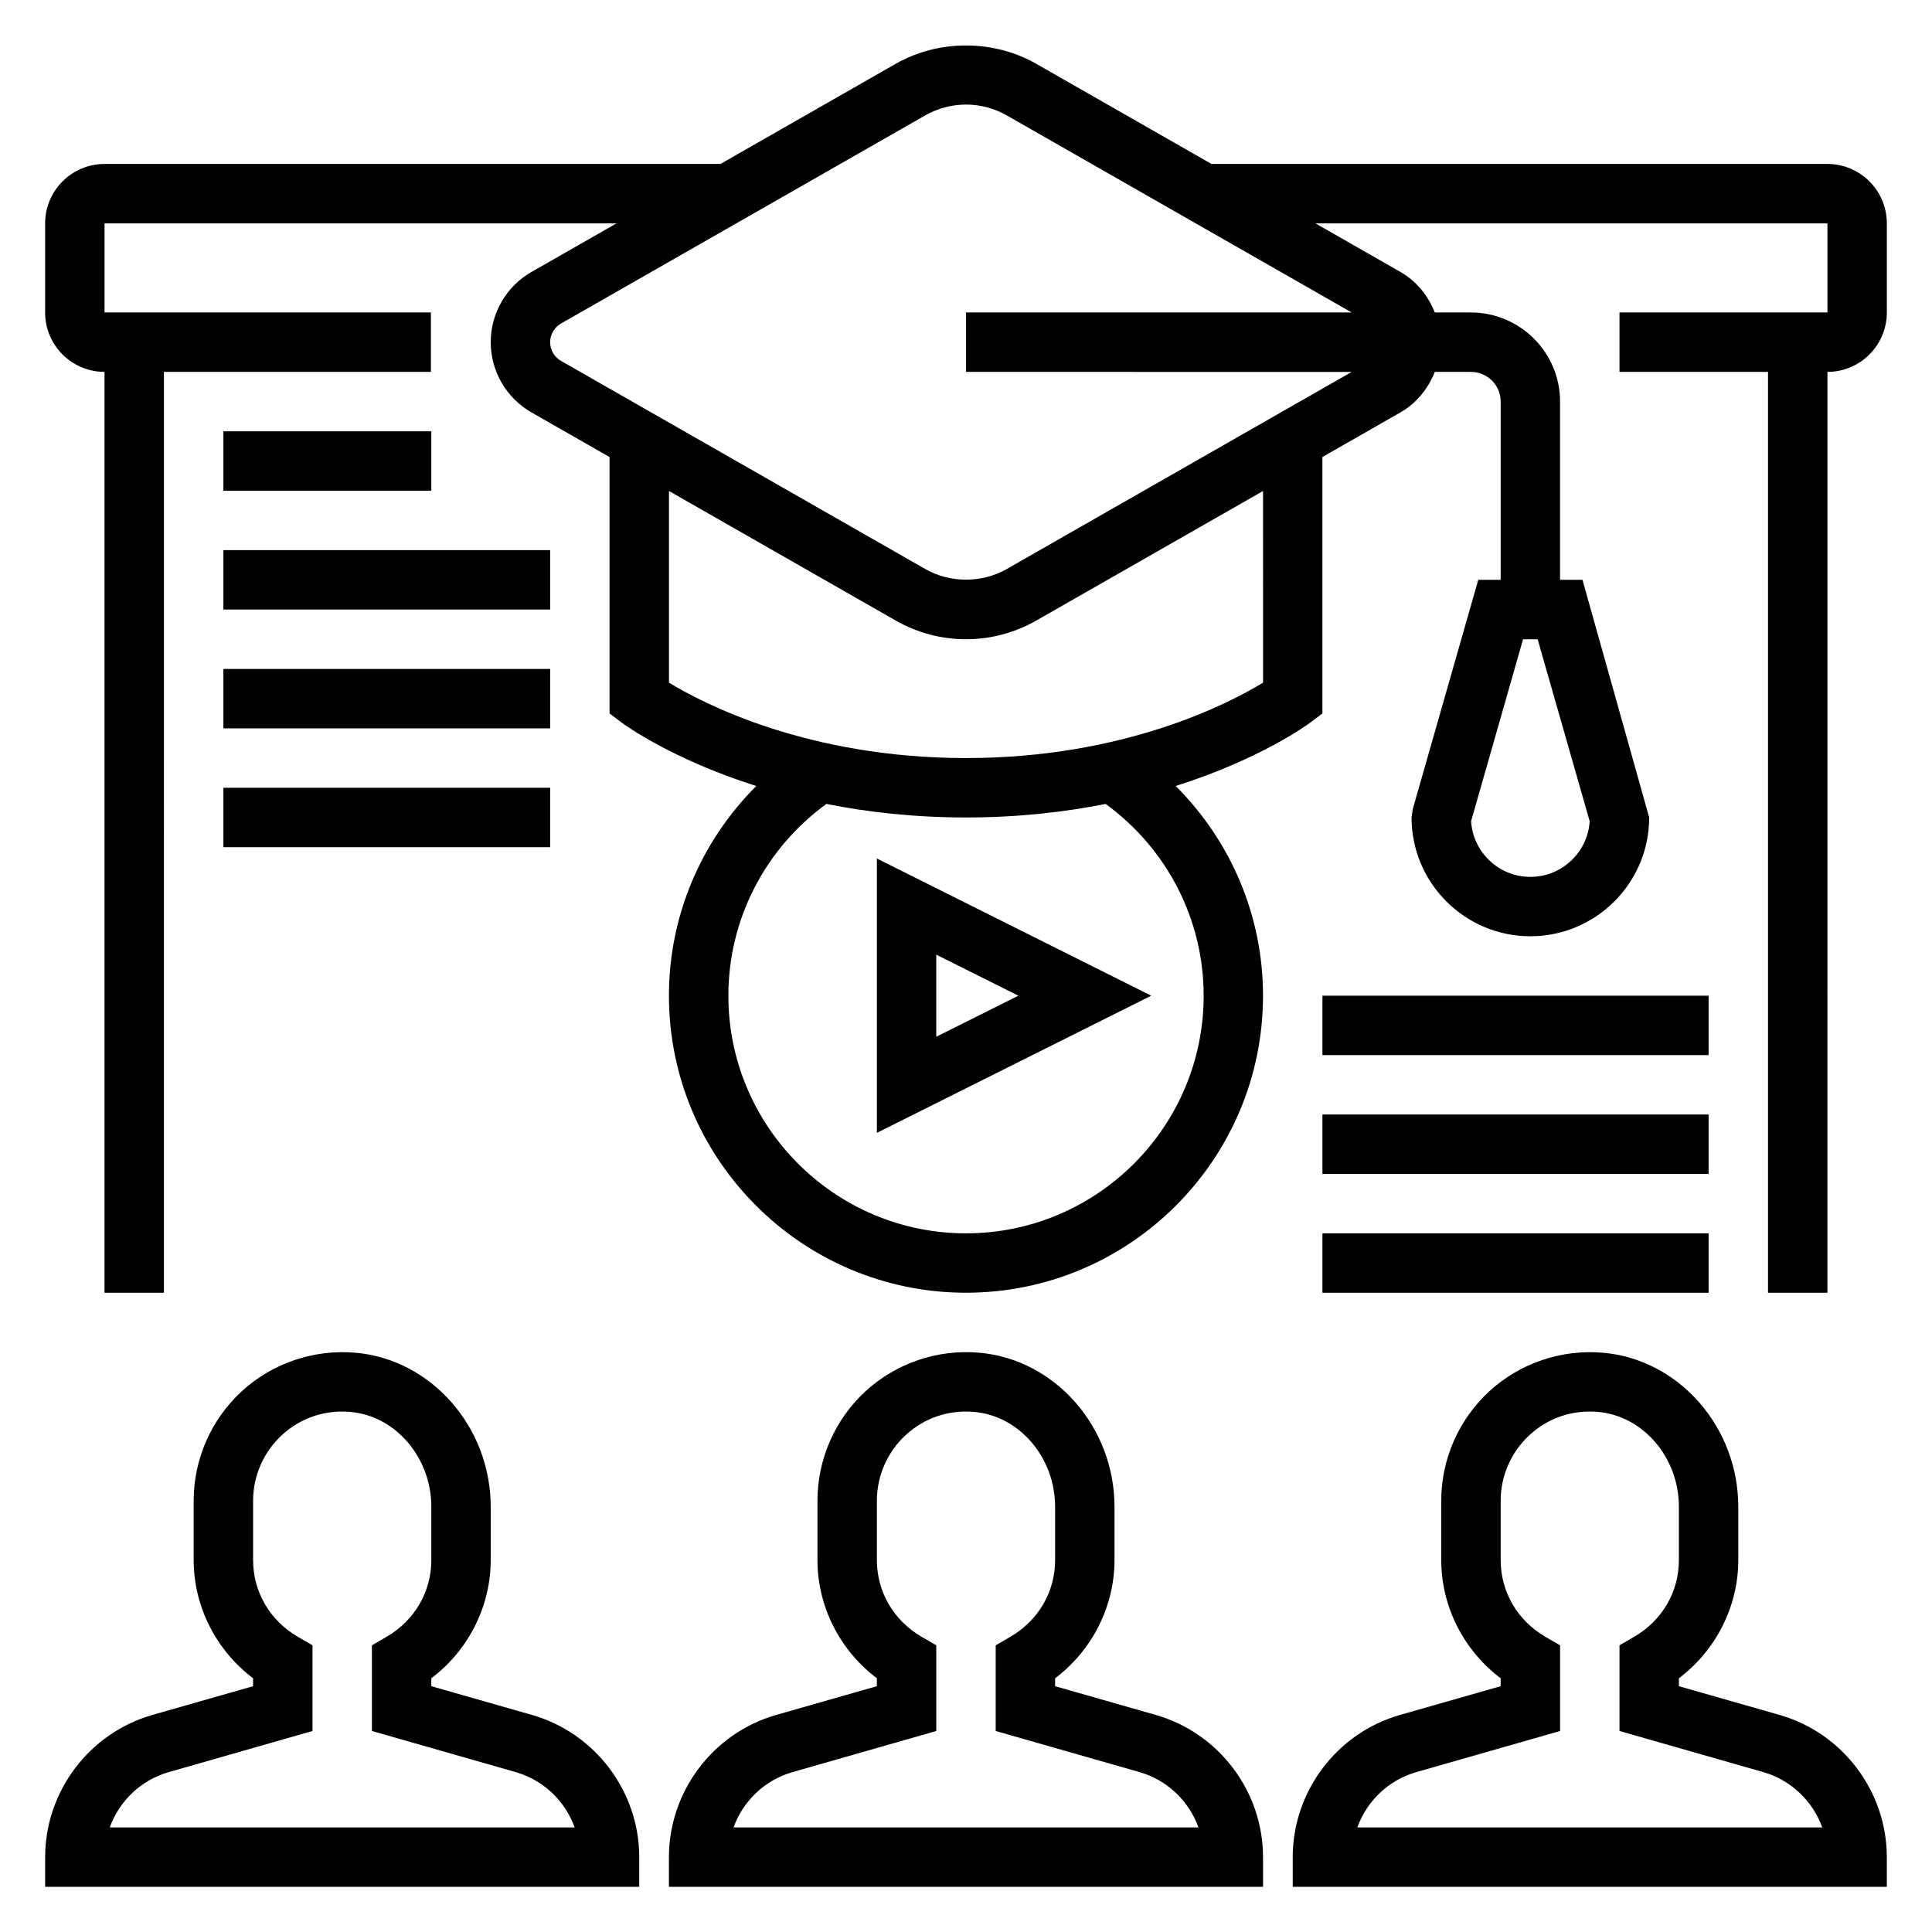
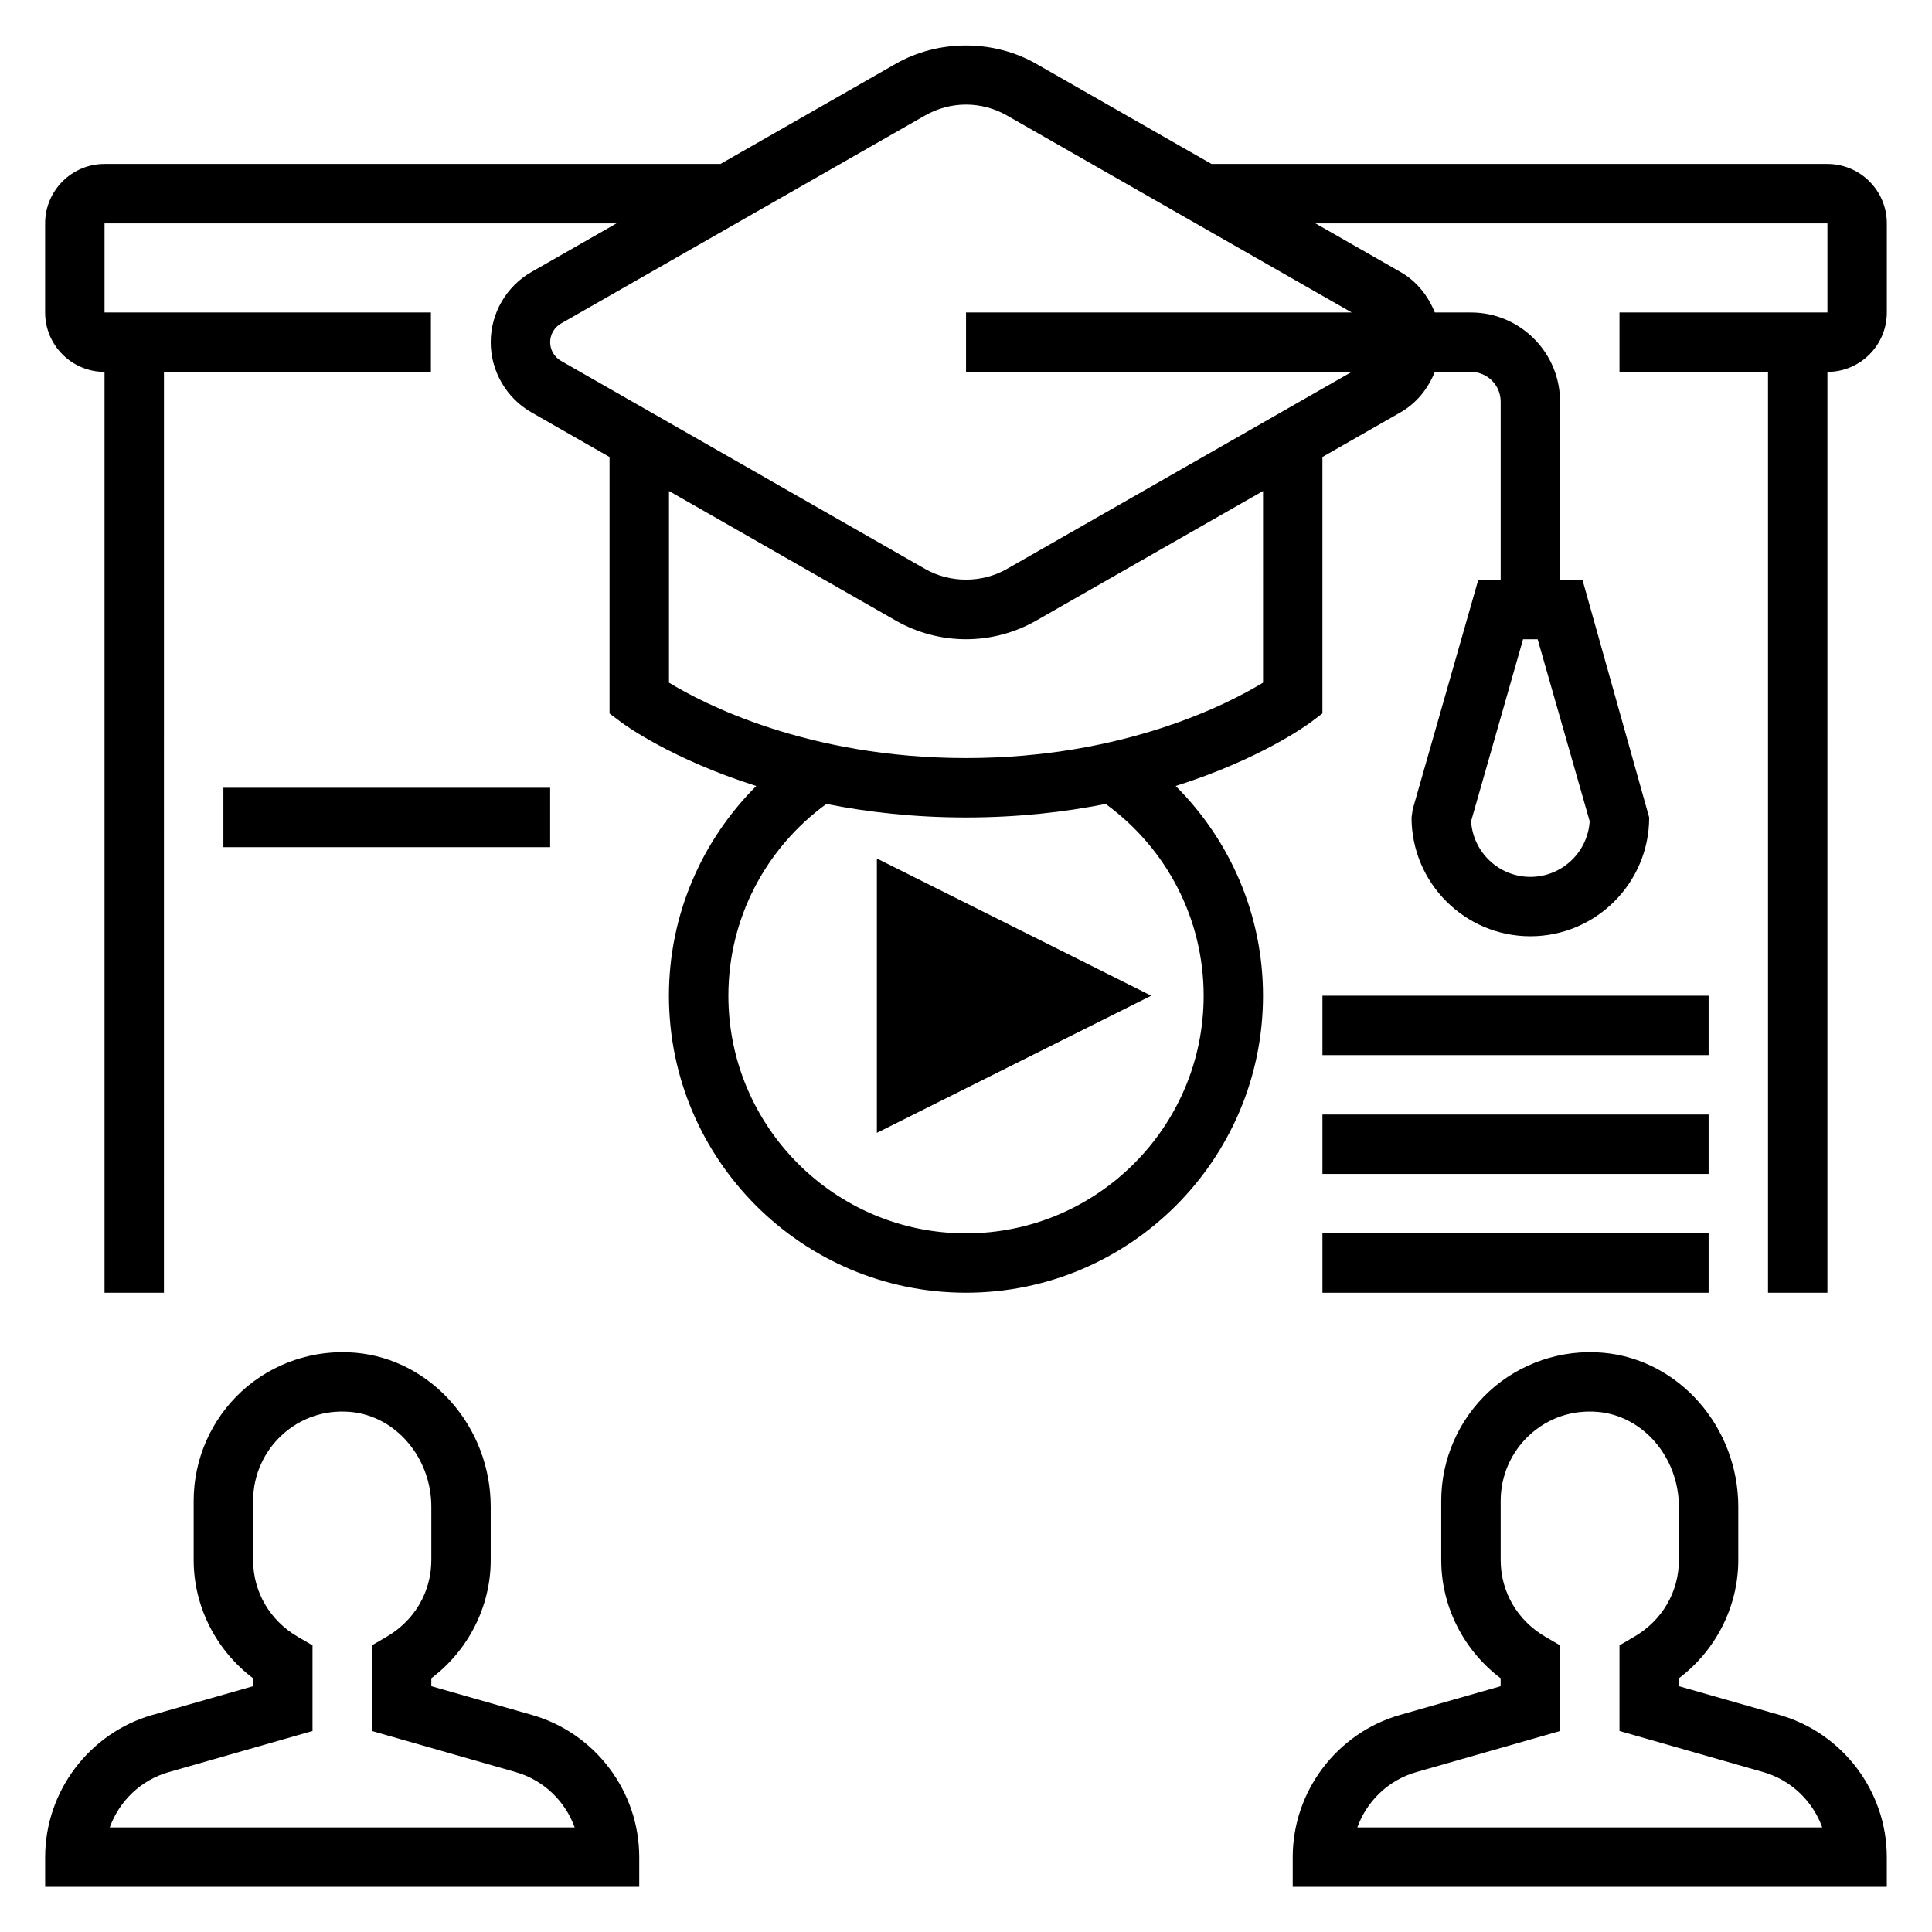
<svg xmlns="http://www.w3.org/2000/svg" fill="#000000" width="800px" height="800px" version="1.1" viewBox="144 144 512 512">
  <g>
-     <path d="m450.3 598.48-26.688-7.621v-2.102c9.809-7.391 15.742-19.02 15.742-31.324v-14.113c0-21.152-15.75-39.094-35.863-40.84-11.027-0.961-21.988 2.762-30.086 10.188-8.117 7.445-12.77 18.027-12.77 29.023v15.742c0 12.305 5.934 23.93 15.742 31.324v2.102l-26.688 7.621c-16.73 4.785-28.414 20.277-28.414 37.676v7.871h157.44v-7.871c0-17.398-11.684-32.891-28.418-37.676zm-111.9 29.805c2.504-6.965 8.242-12.555 15.625-14.656l38.102-10.898v-22.703l-3.914-2.273c-7.406-4.316-11.828-11.91-11.828-20.32v-15.742c0-6.606 2.793-12.949 7.668-17.414 4.93-4.527 11.32-6.691 18.09-6.109 12.035 1.047 21.473 12.094 21.473 25.152v14.113c0 8.406-4.426 16.004-11.832 20.316l-3.91 2.277v22.703l38.102 10.895c7.383 2.109 13.121 7.699 15.625 14.656z" />
    <path d="m615.61 598.48-26.688-7.621v-2.102c9.809-7.391 15.742-19.02 15.742-31.324v-14.105c0-21.16-15.75-39.102-35.863-40.84-11.004-0.961-21.988 2.762-30.086 10.188-8.117 7.438-12.77 18.02-12.77 29.016v15.742c0 12.305 5.934 23.93 15.742 31.324v2.102l-26.688 7.621c-16.73 4.785-28.414 20.277-28.414 37.676v7.871h157.44v-7.871c0-17.398-11.684-32.891-28.418-37.676zm-111.9 29.805c2.504-6.965 8.242-12.555 15.625-14.656l38.102-10.898v-22.703l-3.914-2.273c-7.406-4.316-11.828-11.91-11.828-20.32v-15.742c0-6.606 2.793-12.949 7.668-17.414 4.93-4.527 11.312-6.691 18.09-6.109 12.035 1.047 21.473 12.102 21.473 25.16v14.105c0 8.406-4.426 16.004-11.832 20.316l-3.91 2.277v22.703l38.102 10.895c7.383 2.109 13.121 7.699 15.625 14.656z" />
    <path d="m284.99 598.48-26.688-7.621v-2.102c9.809-7.391 15.742-19.02 15.742-31.324v-14.105c0-21.16-15.75-39.102-35.863-40.84-11.012-0.961-21.988 2.762-30.086 10.188-8.117 7.438-12.77 18.02-12.77 29.016v15.742c0 12.305 5.934 23.93 15.742 31.324v2.102l-26.688 7.621c-16.73 4.785-28.414 20.277-28.414 37.676v7.871h157.44v-7.871c0-17.398-11.684-32.891-28.418-37.676zm-111.9 29.805c2.504-6.965 8.242-12.555 15.625-14.656l38.102-10.898v-22.703l-3.914-2.273c-7.406-4.316-11.828-11.91-11.828-20.32v-15.742c0-6.606 2.793-12.949 7.668-17.414 4.93-4.527 11.32-6.691 18.09-6.109 12.035 1.047 21.473 12.102 21.473 25.16v14.105c0 8.406-4.426 16.004-11.832 20.316l-3.91 2.277v22.703l38.102 10.895c7.383 2.109 13.121 7.699 15.625 14.656z" />
-     <path d="m376.38 444.22 72.707-36.352-72.707-36.355zm15.742-47.23 21.758 10.879-21.758 10.879z" />
+     <path d="m376.38 444.22 72.707-36.352-72.707-36.355zz" />
    <path d="m628.29 187.45h-163.23l-46.453-26.543c-11.312-6.473-25.914-6.473-37.227 0l-46.445 26.543h-163.23c-8.684 0-15.746 7.062-15.746 15.746v23.617c0 8.684 7.062 15.742 15.742 15.742v244.03h15.742l0.004-244.03h70.746v-15.742l-86.488-0.004v-23.613h135.68l-22.539 12.879c-6.66 3.801-10.801 10.934-10.801 18.609s4.141 14.809 10.801 18.609l20.688 11.824v67.965l3.148 2.363c0.836 0.621 13.336 9.762 35.738 16.855-14.633 14.617-23.145 34.422-23.145 55.566 0 43.406 35.312 78.719 78.719 78.719s78.719-35.312 78.719-78.719c0-21.152-8.508-40.957-23.145-55.57 22.402-7.094 34.906-16.223 35.738-16.855l3.148-2.363v-67.969l20.688-11.824c4.266-2.434 7.328-6.305 9.102-10.738l9.578 0.008c4.336 0 7.871 3.527 7.871 7.871v47.23h-5.934l-17.375 60.82-0.309 2.156c0 17.367 14.121 31.488 31.488 31.488 17.367 0 31.488-14.121 31.488-31.488l-17.68-62.977-5.938 0.004v-47.23c0-13.02-10.598-23.617-23.617-23.617h-9.574c-1.77-4.434-4.84-8.305-9.102-10.738l-22.531-12.879h135.68v23.617h-55.105v15.742h39.359v244.03h15.742l0.004-244.03c8.684 0 15.742-7.062 15.742-15.742v-23.617c0-8.684-7.062-15.746-15.742-15.746zm-63.008 174.18c-0.512 8.227-7.363 14.754-15.715 14.754-8.352 0-15.199-6.527-15.711-14.754l13.773-48.223h3.863zm-102.3 46.242c0 34.723-28.254 62.977-62.977 62.977s-62.977-28.254-62.977-62.977c0-20.238 9.699-38.957 25.969-50.82 10.863 2.156 23.207 3.586 37.008 3.586 13.793 0 26.145-1.434 37.008-3.582 16.262 11.855 25.969 30.578 25.969 50.816zm15.742-82.965c-8.988 5.481-36.738 19.988-78.719 19.988-41.996 0-69.754-14.516-78.719-19.988v-50.789l60.109 34.344c5.652 3.238 12.09 4.945 18.609 4.945s12.957-1.707 18.609-4.945l60.109-34.344zm23.496-82.348-91.418 52.238c-6.566 3.754-15.035 3.754-21.602 0l-96.543-55.168c-1.762-1.016-2.863-2.902-2.863-4.941s1.102-3.93 2.867-4.945l96.543-55.168c3.281-1.871 7.019-2.863 10.801-2.863 3.777 0 7.519 0.992 10.801 2.867l91.414 52.234h-102.21v15.742z" />
-     <path d="m203.2 258.3h55.105v15.742h-55.105z" />
-     <path d="m203.2 289.79h86.594v15.742h-86.594z" />
-     <path d="m203.2 321.28h86.594v15.742h-86.594z" />
    <path d="m203.2 352.77h86.594v15.742h-86.594z" />
    <path d="m494.46 470.85h102.34v15.742h-102.34z" />
    <path d="m494.46 439.36h102.34v15.742h-102.34z" />
    <path d="m494.46 407.87h102.34v15.742h-102.34z" />
  </g>
</svg>